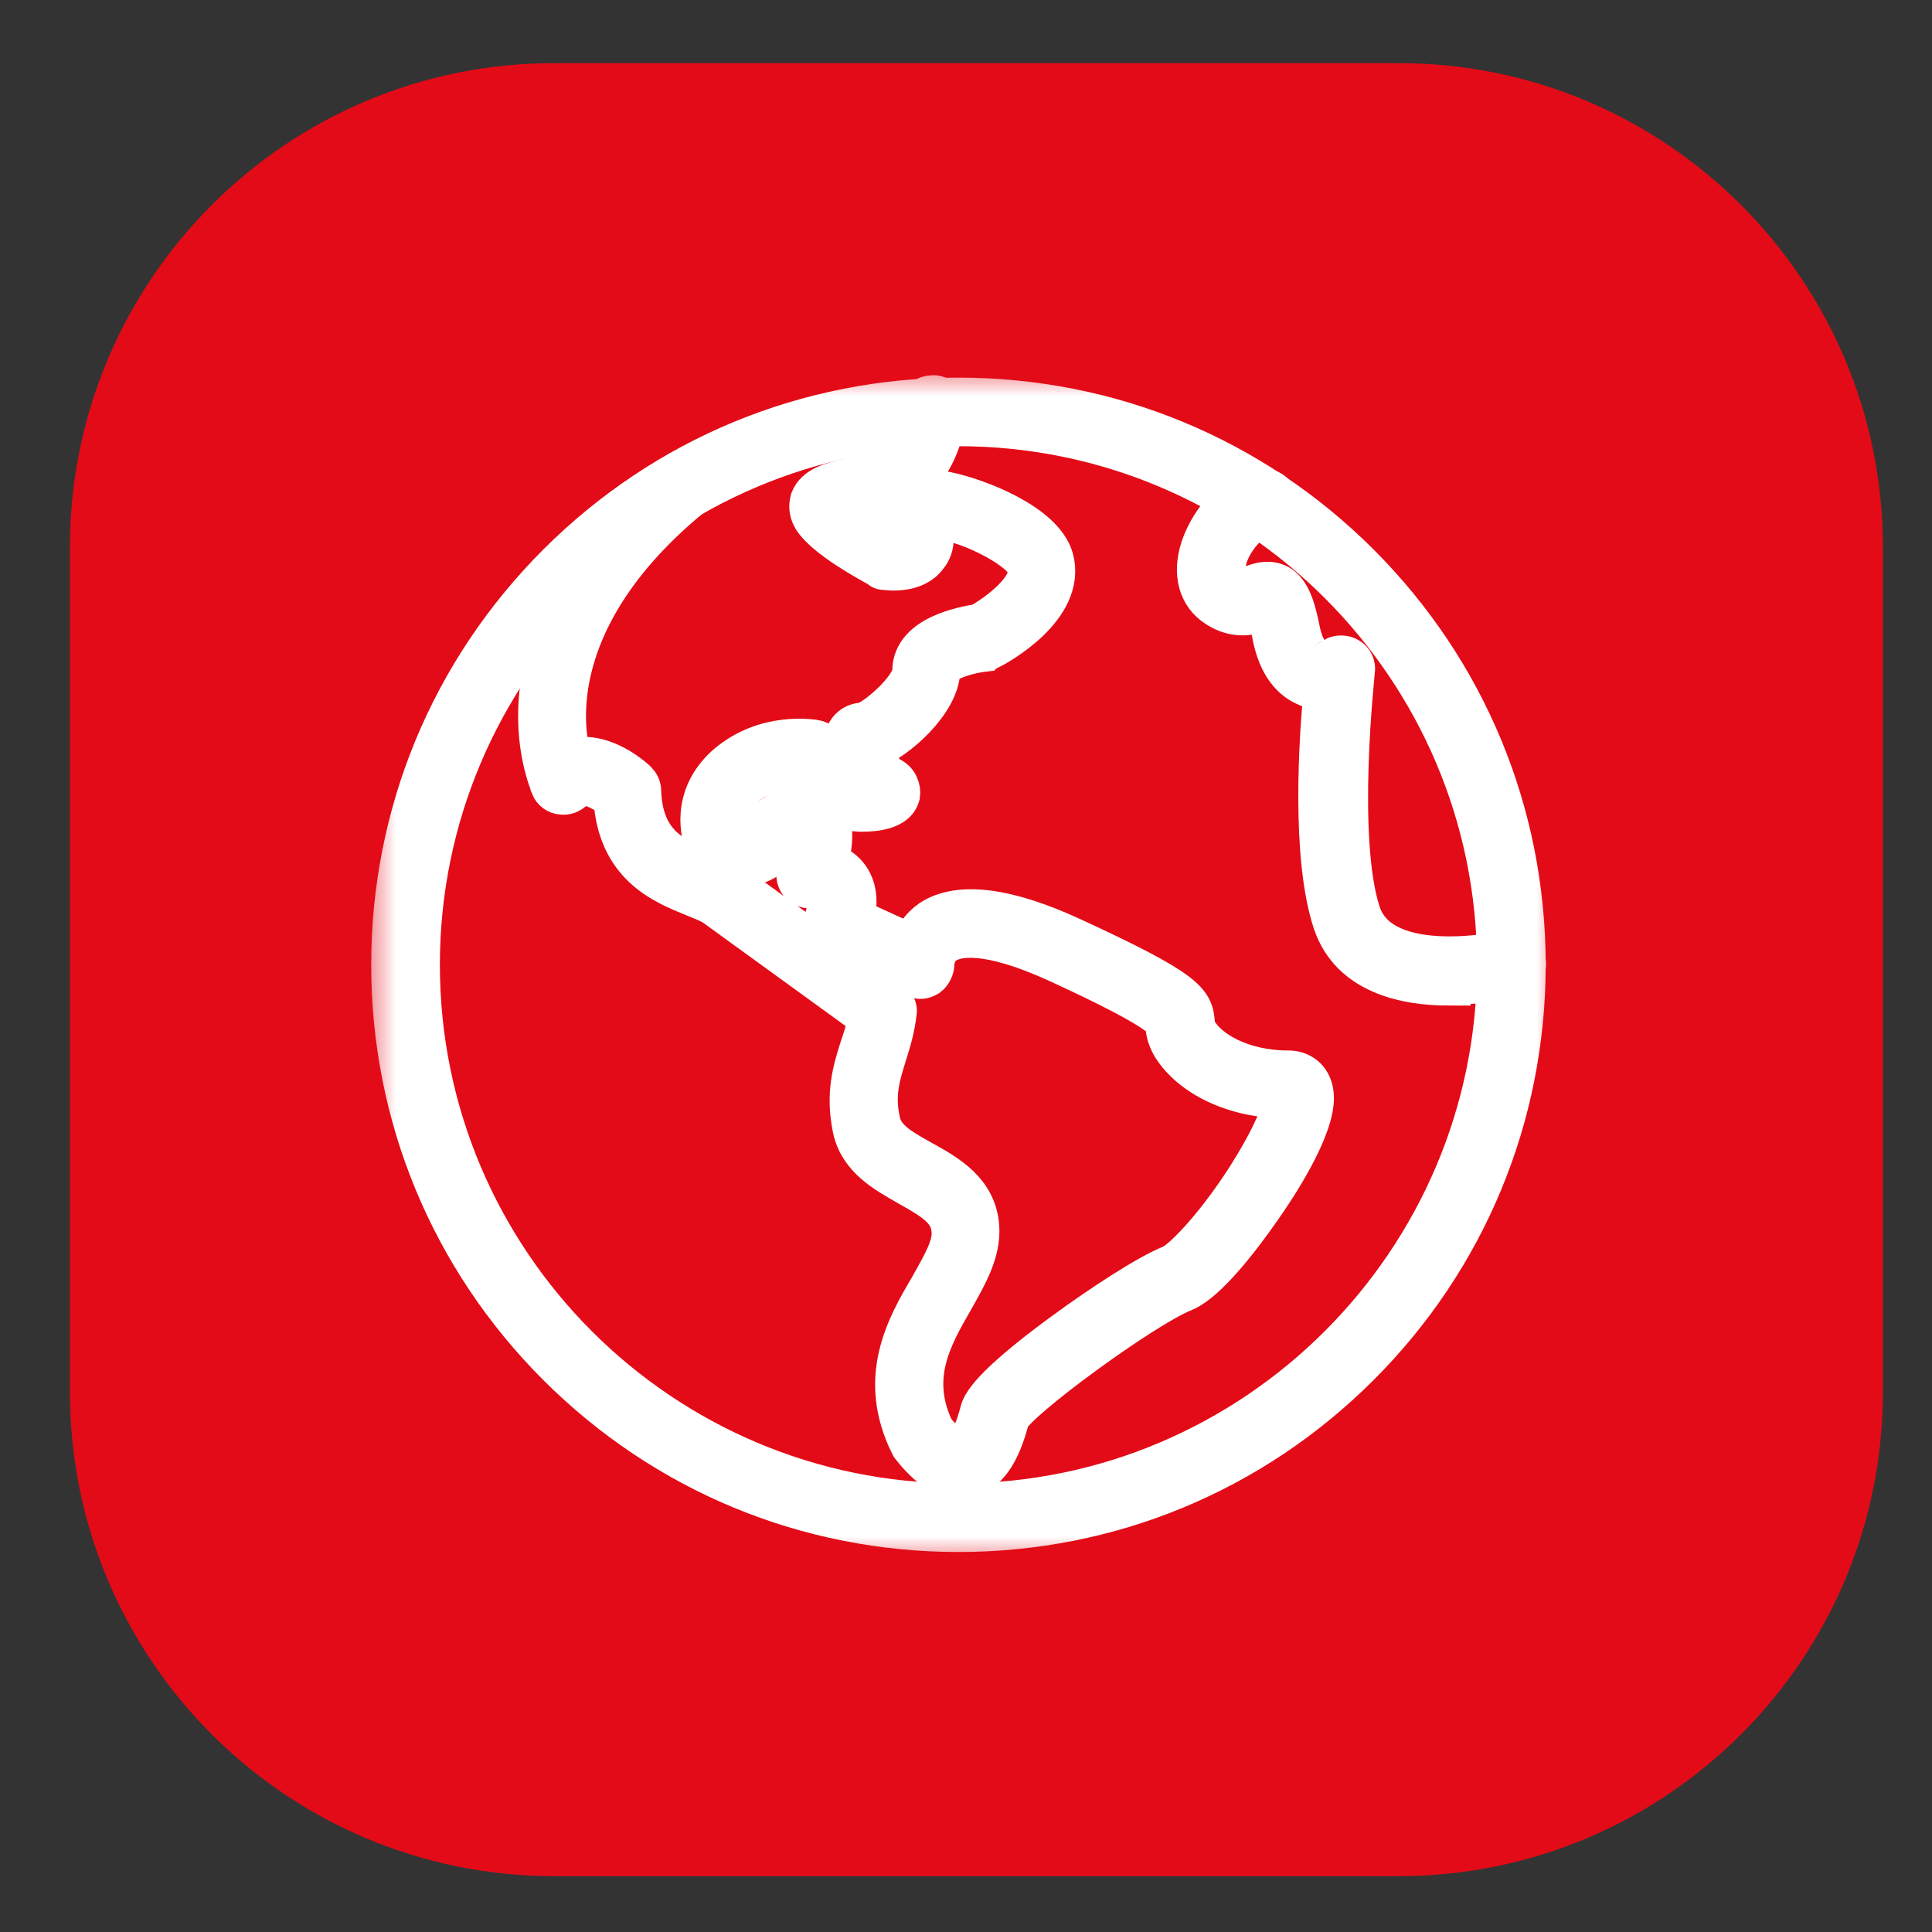
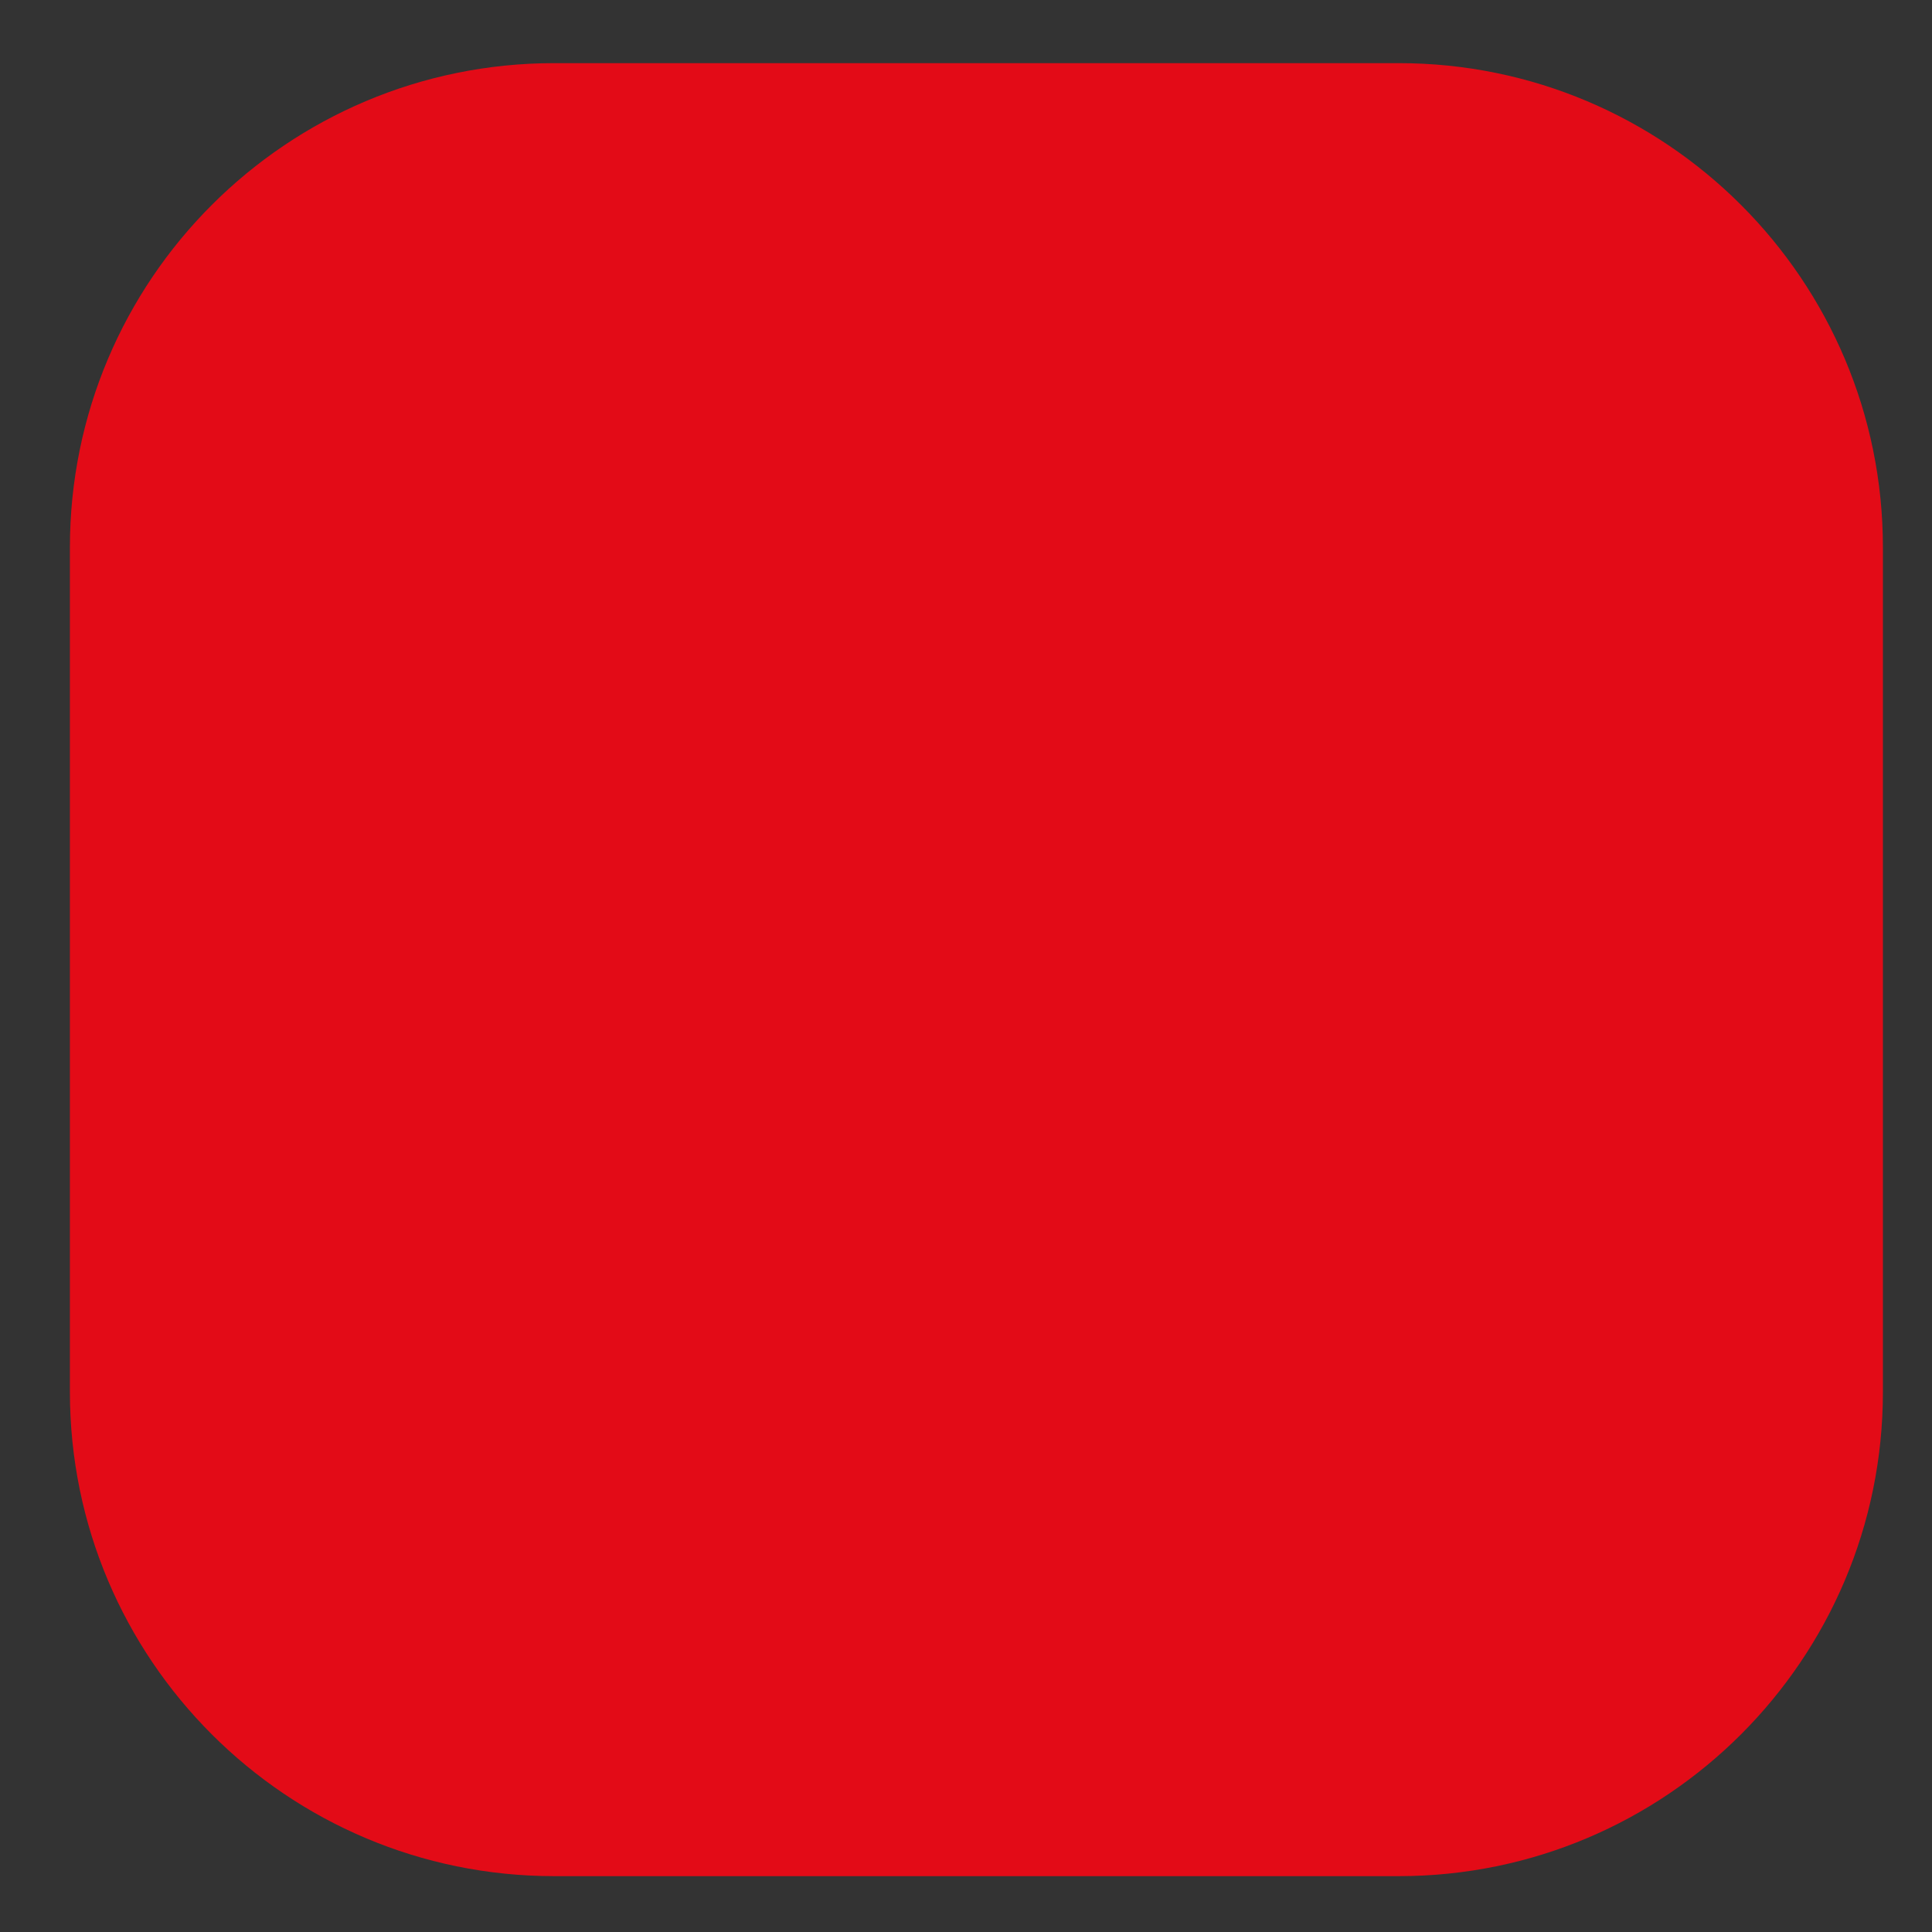
<svg xmlns="http://www.w3.org/2000/svg" width="22" height="22" viewBox="0 0 22 22" fill="none">
  <rect x="0" y="0" width="22" height="22" fill="#333333" stroke="none" />
  <path d="M15.927 0.719H6.311C3.265 0.719 0.796 3.188 0.796 6.234V15.85C0.796 18.895 3.265 21.364 6.311 21.364H15.927C18.972 21.364 21.441 18.895 21.441 15.85V6.234C21.441 3.188 18.972 0.719 15.927 0.719Z" fill="#E30B17" />
  <mask id="mask0_6019_87" style="mask-type:luminance" maskUnits="userSpaceOnUse" x="3" y="3" width="16" height="16">
    <mask id="mask1_6019_87" style="mask-type:luminance" maskUnits="userSpaceOnUse" x="3" y="3" width="16" height="16">
-       <path d="M3.707 18.175H18.103V3.779H3.707V18.175Z" fill="white" />
-     </mask>
+       </mask>
    <g mask="url(#mask1_6019_87)">
      <path d="M3.707 3.779H18.103V18.175H3.707V3.779Z" fill="white" />
    </g>
  </mask>
  <g mask="url(#mask0_6019_87)">
    <mask id="mask2_6019_87" style="mask-type:luminance" maskUnits="userSpaceOnUse" x="3" y="3" width="16" height="16">
      <path d="M3.707 18.175H18.103V3.779H3.707V18.175Z" fill="white" />
    </mask>
    <g mask="url(#mask2_6019_87)">
      <path fill-rule="evenodd" clip-rule="evenodd" d="M10.923 16.826C10.756 16.826 10.579 16.706 10.393 16.473C10.393 16.473 10.384 16.454 10.375 16.445C10.003 15.692 10.328 15.115 10.598 14.659C10.737 14.408 10.868 14.195 10.849 14.009C10.83 13.776 10.654 13.664 10.356 13.497C10.096 13.348 9.798 13.19 9.724 12.855C9.64 12.456 9.724 12.186 9.807 11.925C9.845 11.814 9.882 11.702 9.9 11.581L8.143 10.307C8.087 10.27 7.994 10.233 7.901 10.196C7.557 10.056 7.045 9.852 6.999 9.089C6.915 9.024 6.766 8.931 6.646 8.931C6.599 8.931 6.562 8.95 6.525 8.987C6.487 9.024 6.441 9.043 6.394 9.033C6.348 9.033 6.301 8.996 6.283 8.95C6.283 8.931 6.078 8.494 6.162 7.843C6.236 7.248 6.553 6.346 7.678 5.425C7.743 5.369 7.836 5.379 7.882 5.444C7.938 5.509 7.929 5.602 7.864 5.648C7.036 6.327 6.553 7.09 6.45 7.862C6.404 8.215 6.45 8.494 6.497 8.661C6.543 8.643 6.59 8.633 6.636 8.633C6.934 8.624 7.213 8.875 7.241 8.903C7.269 8.931 7.287 8.968 7.287 9.005C7.306 9.628 7.678 9.777 8.003 9.907C8.115 9.954 8.226 10 8.31 10.056L10.142 11.386C10.142 11.386 10.207 11.47 10.198 11.516C10.179 11.702 10.133 11.851 10.086 12C10.012 12.242 9.938 12.456 10.012 12.781C10.059 12.986 10.263 13.097 10.496 13.227C10.784 13.386 11.109 13.571 11.137 13.971C11.156 14.25 11.007 14.511 10.849 14.79C10.598 15.227 10.338 15.682 10.626 16.287C10.812 16.519 10.905 16.519 10.933 16.519C10.951 16.519 11.072 16.473 11.174 16.073C11.212 15.915 11.537 15.608 12.123 15.18C12.541 14.873 13.081 14.52 13.341 14.418C13.472 14.362 13.816 14.008 14.16 13.488C14.532 12.92 14.634 12.595 14.634 12.493C14.067 12.493 13.565 12.251 13.351 11.898C13.295 11.795 13.286 11.721 13.286 11.674C13.286 11.628 13.286 11.609 13.174 11.535C13.007 11.414 12.653 11.228 12.067 10.958C11.221 10.568 10.886 10.651 10.756 10.735C10.626 10.819 10.626 10.977 10.626 10.977C10.626 11.023 10.598 11.079 10.561 11.107C10.514 11.135 10.468 11.144 10.421 11.116L9.463 10.689C9.389 10.661 9.361 10.577 9.389 10.503C9.445 10.345 9.454 10.224 9.407 10.168C9.361 10.103 9.24 10.103 9.231 10.103C9.184 10.103 9.138 10.084 9.11 10.047C9.082 10.01 9.073 9.954 9.091 9.907C9.184 9.61 9.175 9.498 9.166 9.461C9.091 9.461 8.915 9.582 8.812 9.694C8.589 9.945 8.264 9.833 8.115 9.74C8.096 9.731 8.078 9.712 8.068 9.684C7.975 9.498 7.892 9.07 8.273 8.726C8.719 8.336 9.259 8.438 9.277 8.438C9.342 8.447 9.389 8.503 9.398 8.568C9.417 8.708 9.473 8.801 9.584 8.866C9.659 8.903 9.733 8.922 9.807 8.931C9.687 8.764 9.603 8.54 9.631 8.41C9.649 8.308 9.733 8.243 9.826 8.243C9.956 8.224 10.403 7.843 10.403 7.638C10.403 7.248 10.979 7.145 11.156 7.117C11.342 7.015 11.779 6.708 11.714 6.448C11.686 6.355 11.519 6.206 11.202 6.057C10.905 5.918 10.654 5.881 10.551 5.881C10.635 6.067 10.644 6.215 10.551 6.327C10.421 6.513 10.133 6.485 10.077 6.476C10.059 6.476 10.04 6.476 10.031 6.457C9.928 6.401 9.408 6.122 9.268 5.899C9.212 5.806 9.231 5.732 9.24 5.695C9.296 5.555 9.454 5.509 9.687 5.453C9.845 5.406 10.031 5.36 10.161 5.276C10.44 5.099 10.468 4.662 10.468 4.653C10.468 4.569 10.542 4.514 10.626 4.514C10.709 4.514 10.765 4.588 10.765 4.672C10.765 4.7 10.728 5.258 10.319 5.527C10.152 5.639 9.938 5.695 9.761 5.741C9.696 5.76 9.612 5.778 9.556 5.806C9.677 5.918 9.938 6.085 10.133 6.188C10.207 6.188 10.282 6.188 10.3 6.16C10.3 6.16 10.31 6.104 10.263 6.002C10.189 5.853 10.235 5.75 10.263 5.704C10.347 5.592 10.514 5.564 10.765 5.611C11.137 5.685 11.872 5.974 11.983 6.364C12.132 6.913 11.351 7.341 11.258 7.387C11.24 7.387 11.221 7.397 11.212 7.406C10.97 7.434 10.691 7.536 10.691 7.638C10.691 7.973 10.207 8.429 9.91 8.522C9.938 8.633 10.059 8.829 10.124 8.857C10.217 8.894 10.245 8.987 10.235 9.052C10.189 9.238 9.854 9.229 9.789 9.229C9.445 9.21 9.203 9.024 9.119 8.726C8.98 8.726 8.71 8.745 8.468 8.95C8.217 9.173 8.273 9.424 8.31 9.508C8.375 9.535 8.496 9.582 8.589 9.489C8.701 9.368 9.063 9.052 9.315 9.191C9.501 9.303 9.482 9.573 9.417 9.824C9.491 9.852 9.584 9.898 9.649 9.982C9.742 10.103 9.761 10.261 9.714 10.465L10.384 10.772C10.421 10.679 10.486 10.568 10.607 10.484C10.923 10.279 11.463 10.345 12.207 10.689C13.518 11.293 13.574 11.414 13.592 11.646C13.592 11.684 13.592 11.702 13.62 11.749C13.75 11.972 14.132 12.204 14.671 12.204C14.811 12.204 14.913 12.288 14.941 12.428C15.006 12.753 14.587 13.413 14.401 13.683C14.299 13.832 13.797 14.566 13.472 14.697C13.025 14.873 11.574 15.934 11.481 16.148C11.379 16.547 11.23 16.761 11.016 16.808C10.989 16.808 10.97 16.808 10.942 16.808L10.923 16.826Z" fill="white" />
-       <path d="M10.923 16.826C10.756 16.826 10.579 16.706 10.393 16.473C10.393 16.473 10.384 16.454 10.375 16.445C10.003 15.692 10.328 15.115 10.598 14.659C10.737 14.408 10.868 14.195 10.849 14.009C10.83 13.776 10.654 13.664 10.356 13.497C10.096 13.348 9.798 13.19 9.724 12.855C9.64 12.456 9.724 12.186 9.807 11.925C9.845 11.814 9.882 11.702 9.9 11.581L8.143 10.307C8.087 10.27 7.994 10.233 7.901 10.196C7.557 10.056 7.045 9.852 6.999 9.089C6.915 9.024 6.766 8.931 6.646 8.931C6.599 8.931 6.562 8.95 6.525 8.987C6.487 9.024 6.441 9.043 6.394 9.033C6.348 9.033 6.301 8.996 6.283 8.95C6.283 8.931 6.078 8.494 6.162 7.843C6.236 7.248 6.553 6.346 7.678 5.425C7.743 5.369 7.836 5.379 7.882 5.444C7.938 5.509 7.929 5.602 7.864 5.648C7.036 6.327 6.553 7.09 6.45 7.862C6.404 8.215 6.45 8.494 6.497 8.661C6.543 8.643 6.59 8.633 6.636 8.633C6.934 8.624 7.213 8.875 7.241 8.903C7.269 8.931 7.287 8.968 7.287 9.005C7.306 9.628 7.678 9.777 8.003 9.907C8.115 9.954 8.226 10 8.31 10.056L10.142 11.386C10.142 11.386 10.207 11.47 10.198 11.516C10.179 11.702 10.133 11.851 10.086 12C10.012 12.242 9.938 12.456 10.012 12.781C10.059 12.986 10.263 13.097 10.496 13.227C10.784 13.386 11.109 13.571 11.137 13.971C11.156 14.25 11.007 14.511 10.849 14.79C10.598 15.227 10.338 15.682 10.626 16.287C10.812 16.519 10.905 16.519 10.933 16.519C10.951 16.519 11.072 16.473 11.174 16.073C11.212 15.915 11.537 15.608 12.123 15.18C12.541 14.873 13.081 14.52 13.341 14.418C13.472 14.362 13.816 14.008 14.16 13.488C14.532 12.92 14.634 12.595 14.634 12.493C14.067 12.493 13.565 12.251 13.351 11.898C13.295 11.795 13.286 11.721 13.286 11.674C13.286 11.628 13.286 11.609 13.174 11.535C13.007 11.414 12.653 11.228 12.067 10.958C11.221 10.568 10.886 10.651 10.756 10.735C10.626 10.819 10.626 10.977 10.626 10.977C10.626 11.023 10.598 11.079 10.561 11.107C10.514 11.135 10.468 11.144 10.421 11.116L9.463 10.689C9.389 10.661 9.361 10.577 9.389 10.503C9.445 10.345 9.454 10.224 9.407 10.168C9.361 10.103 9.24 10.103 9.231 10.103C9.184 10.103 9.138 10.084 9.11 10.047C9.082 10.01 9.073 9.954 9.091 9.907C9.184 9.61 9.175 9.498 9.166 9.461C9.091 9.461 8.915 9.582 8.812 9.694C8.589 9.945 8.264 9.833 8.115 9.74C8.096 9.731 8.078 9.712 8.068 9.684C7.975 9.498 7.892 9.07 8.273 8.726C8.719 8.336 9.259 8.438 9.277 8.438C9.342 8.447 9.389 8.503 9.398 8.568C9.417 8.708 9.473 8.801 9.584 8.866C9.659 8.903 9.733 8.922 9.807 8.931C9.687 8.764 9.603 8.54 9.631 8.41C9.649 8.308 9.733 8.243 9.826 8.243C9.956 8.224 10.403 7.843 10.403 7.638C10.403 7.248 10.979 7.145 11.156 7.117C11.342 7.015 11.779 6.708 11.714 6.448C11.686 6.355 11.519 6.206 11.202 6.057C10.905 5.918 10.654 5.881 10.551 5.881C10.635 6.067 10.644 6.215 10.551 6.327C10.421 6.513 10.133 6.485 10.077 6.476C10.059 6.476 10.04 6.476 10.031 6.457C9.928 6.401 9.408 6.122 9.268 5.899C9.212 5.806 9.231 5.732 9.24 5.695C9.296 5.555 9.454 5.509 9.687 5.453C9.845 5.406 10.031 5.36 10.161 5.276C10.44 5.099 10.468 4.662 10.468 4.653C10.468 4.569 10.542 4.514 10.626 4.514C10.709 4.514 10.765 4.588 10.765 4.672C10.765 4.7 10.728 5.258 10.319 5.527C10.152 5.639 9.938 5.695 9.761 5.741C9.696 5.76 9.612 5.778 9.556 5.806C9.677 5.918 9.938 6.085 10.133 6.188C10.207 6.188 10.282 6.188 10.3 6.16C10.3 6.16 10.31 6.104 10.263 6.002C10.189 5.853 10.235 5.75 10.263 5.704C10.347 5.592 10.514 5.564 10.765 5.611C11.137 5.685 11.872 5.974 11.983 6.364C12.132 6.913 11.351 7.341 11.258 7.387C11.24 7.387 11.221 7.397 11.212 7.406C10.97 7.434 10.691 7.536 10.691 7.638C10.691 7.973 10.207 8.429 9.91 8.522C9.938 8.633 10.059 8.829 10.124 8.857C10.217 8.894 10.245 8.987 10.235 9.052C10.189 9.238 9.854 9.229 9.789 9.229C9.445 9.21 9.203 9.024 9.119 8.726C8.98 8.726 8.71 8.745 8.468 8.95C8.217 9.173 8.273 9.424 8.31 9.508C8.375 9.535 8.496 9.582 8.589 9.489C8.701 9.368 9.063 9.052 9.315 9.191C9.501 9.303 9.482 9.573 9.417 9.824C9.491 9.852 9.584 9.898 9.649 9.982C9.742 10.103 9.761 10.261 9.714 10.465L10.384 10.772C10.421 10.679 10.486 10.568 10.607 10.484C10.923 10.279 11.463 10.345 12.207 10.689C13.518 11.293 13.574 11.414 13.592 11.646C13.592 11.684 13.592 11.702 13.62 11.749C13.75 11.972 14.132 12.204 14.671 12.204C14.811 12.204 14.913 12.288 14.941 12.428C15.006 12.753 14.587 13.413 14.401 13.683C14.299 13.832 13.797 14.566 13.472 14.697C13.025 14.873 11.574 15.934 11.481 16.148C11.379 16.547 11.23 16.761 11.016 16.808C10.989 16.808 10.97 16.808 10.942 16.808L10.923 16.826Z" stroke="white" stroke-width="0.484" />
      <path fill-rule="evenodd" clip-rule="evenodd" d="M16.503 11.209C16.001 11.209 15.387 11.079 15.192 10.502C14.941 9.749 15.034 8.373 15.09 7.833C15.025 7.833 14.941 7.833 14.867 7.796C14.681 7.712 14.55 7.517 14.495 7.201C14.457 7.024 14.429 6.95 14.411 6.931C14.402 6.931 14.383 6.941 14.364 6.95C14.262 6.987 14.076 7.043 13.862 6.903C13.658 6.773 13.592 6.531 13.685 6.243C13.797 5.908 14.104 5.564 14.402 5.583C14.485 5.583 14.541 5.657 14.541 5.741C14.541 5.825 14.467 5.88 14.383 5.88C14.271 5.88 14.048 6.085 13.964 6.336C13.937 6.429 13.909 6.587 14.02 6.652C14.123 6.717 14.188 6.699 14.281 6.671C14.355 6.643 14.457 6.615 14.56 6.671C14.662 6.736 14.727 6.866 14.783 7.145C14.82 7.35 14.894 7.48 14.987 7.526C15.08 7.564 15.192 7.508 15.192 7.499C15.239 7.471 15.304 7.471 15.35 7.499C15.397 7.526 15.425 7.582 15.415 7.638C15.415 7.657 15.201 9.544 15.48 10.4C15.731 11.163 17.173 10.837 17.182 10.828C17.266 10.809 17.34 10.856 17.359 10.939C17.377 11.023 17.331 11.098 17.247 11.116C17.219 11.116 16.894 11.2 16.503 11.2V11.209Z" fill="white" />
      <path d="M16.503 11.209C16.001 11.209 15.387 11.079 15.192 10.502C14.941 9.749 15.034 8.373 15.09 7.833C15.025 7.833 14.941 7.833 14.867 7.796C14.681 7.712 14.55 7.517 14.495 7.201C14.457 7.024 14.429 6.95 14.411 6.931C14.402 6.931 14.383 6.941 14.364 6.95C14.262 6.987 14.076 7.043 13.862 6.903C13.658 6.773 13.592 6.531 13.685 6.243C13.797 5.908 14.104 5.564 14.402 5.583C14.485 5.583 14.541 5.657 14.541 5.741C14.541 5.825 14.467 5.88 14.383 5.88C14.271 5.88 14.048 6.085 13.964 6.336C13.937 6.429 13.909 6.587 14.02 6.652C14.123 6.717 14.188 6.699 14.281 6.671C14.355 6.643 14.457 6.615 14.56 6.671C14.662 6.736 14.727 6.866 14.783 7.145C14.82 7.35 14.894 7.48 14.987 7.526C15.08 7.564 15.192 7.508 15.192 7.499C15.239 7.471 15.304 7.471 15.35 7.499C15.397 7.526 15.425 7.582 15.415 7.638C15.415 7.657 15.201 9.544 15.48 10.4C15.731 11.163 17.173 10.837 17.182 10.828C17.266 10.809 17.34 10.856 17.359 10.939C17.377 11.023 17.331 11.098 17.247 11.116C17.219 11.116 16.894 11.2 16.503 11.2V11.209Z" stroke="white" stroke-width="0.484" />
      <path fill-rule="evenodd" clip-rule="evenodd" d="M10.914 4.839C7.52 4.839 4.767 7.601 4.767 10.986C4.767 14.381 7.529 17.133 10.914 17.133C14.299 17.133 17.061 14.371 17.061 10.986C17.061 7.592 14.299 4.839 10.914 4.839ZM10.914 17.431C9.194 17.431 7.576 16.761 6.357 15.543C5.139 14.325 4.469 12.707 4.469 10.986C4.469 9.266 5.139 7.648 6.357 6.429C7.576 5.211 9.194 4.542 10.914 4.542C12.634 4.542 14.253 5.211 15.471 6.429C16.689 7.648 17.359 9.266 17.359 10.986C17.359 12.707 16.689 14.325 15.471 15.543C14.253 16.761 12.634 17.431 10.914 17.431Z" fill="white" />
      <path d="M10.914 4.839C7.52 4.839 4.767 7.601 4.767 10.986C4.767 14.381 7.529 17.133 10.914 17.133C14.299 17.133 17.061 14.371 17.061 10.986C17.061 7.592 14.299 4.839 10.914 4.839ZM10.914 17.431C9.194 17.431 7.576 16.761 6.357 15.543C5.139 14.325 4.469 12.707 4.469 10.986C4.469 9.266 5.139 7.648 6.357 6.429C7.576 5.211 9.194 4.542 10.914 4.542C12.634 4.542 14.253 5.211 15.471 6.429C16.689 7.648 17.359 9.266 17.359 10.986C17.359 12.707 16.689 14.325 15.471 15.543C14.253 16.761 12.634 17.431 10.914 17.431Z" stroke="white" stroke-width="0.484" />
    </g>
  </g>
</svg>